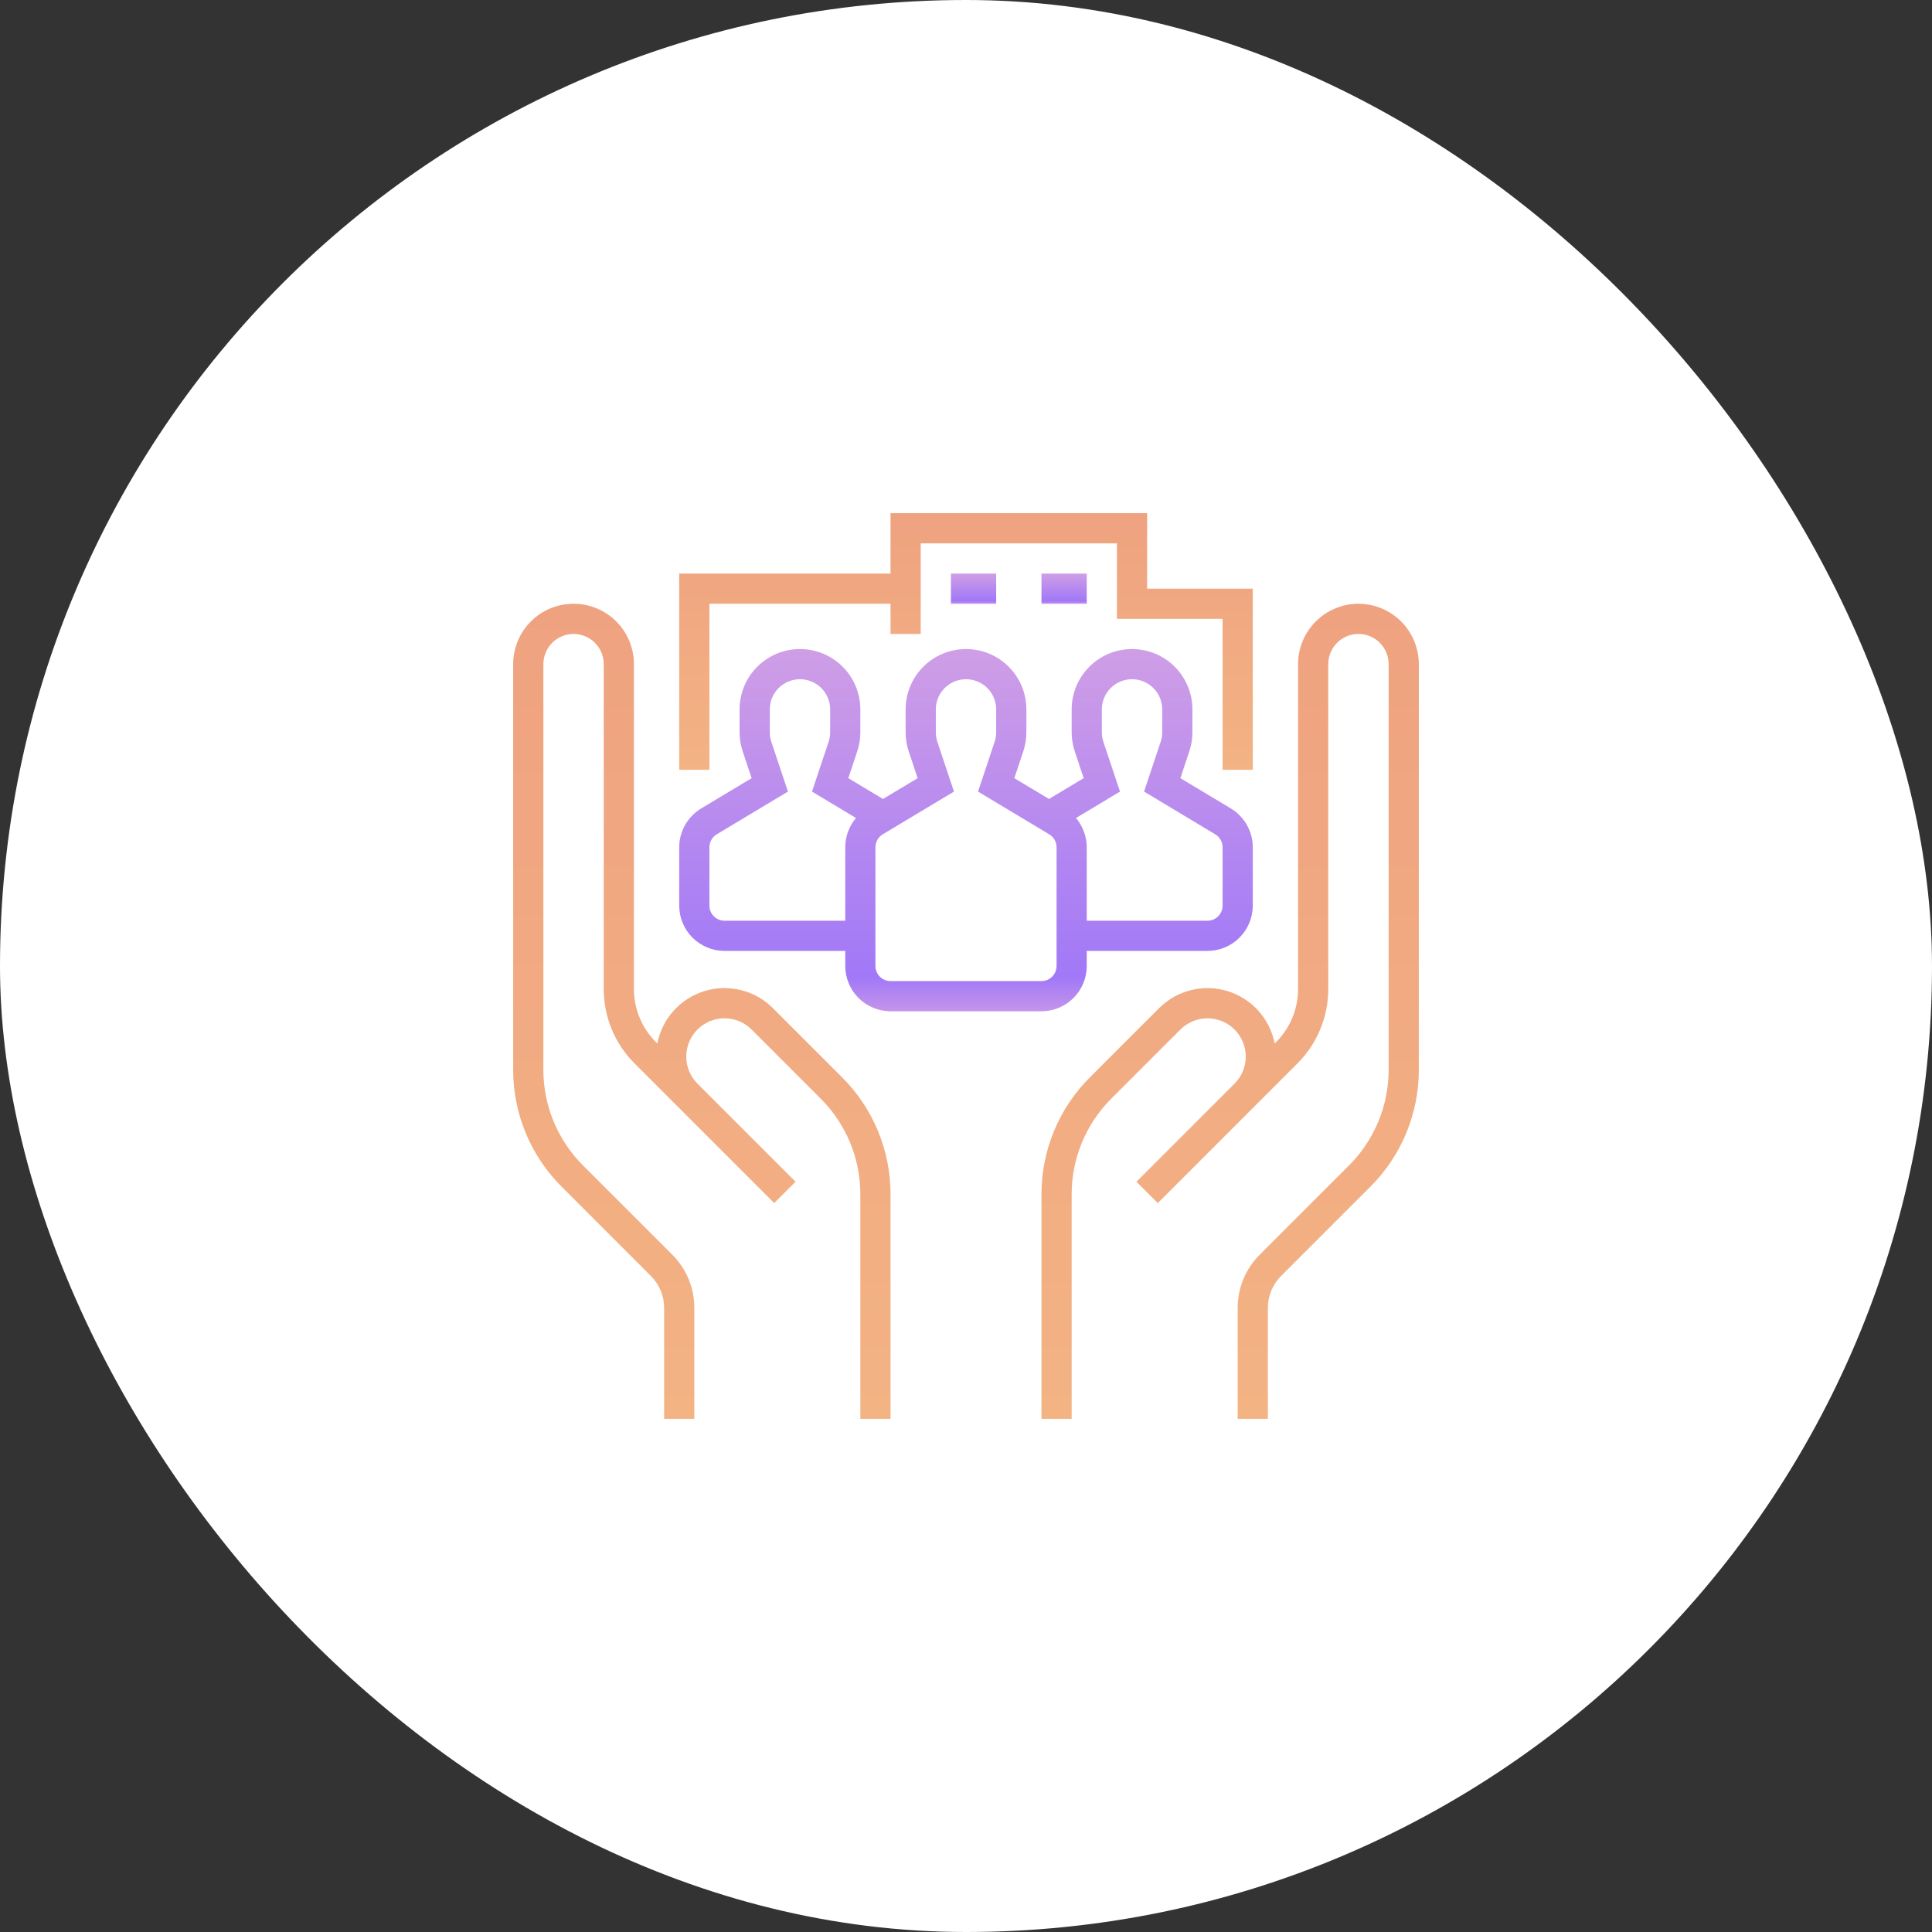
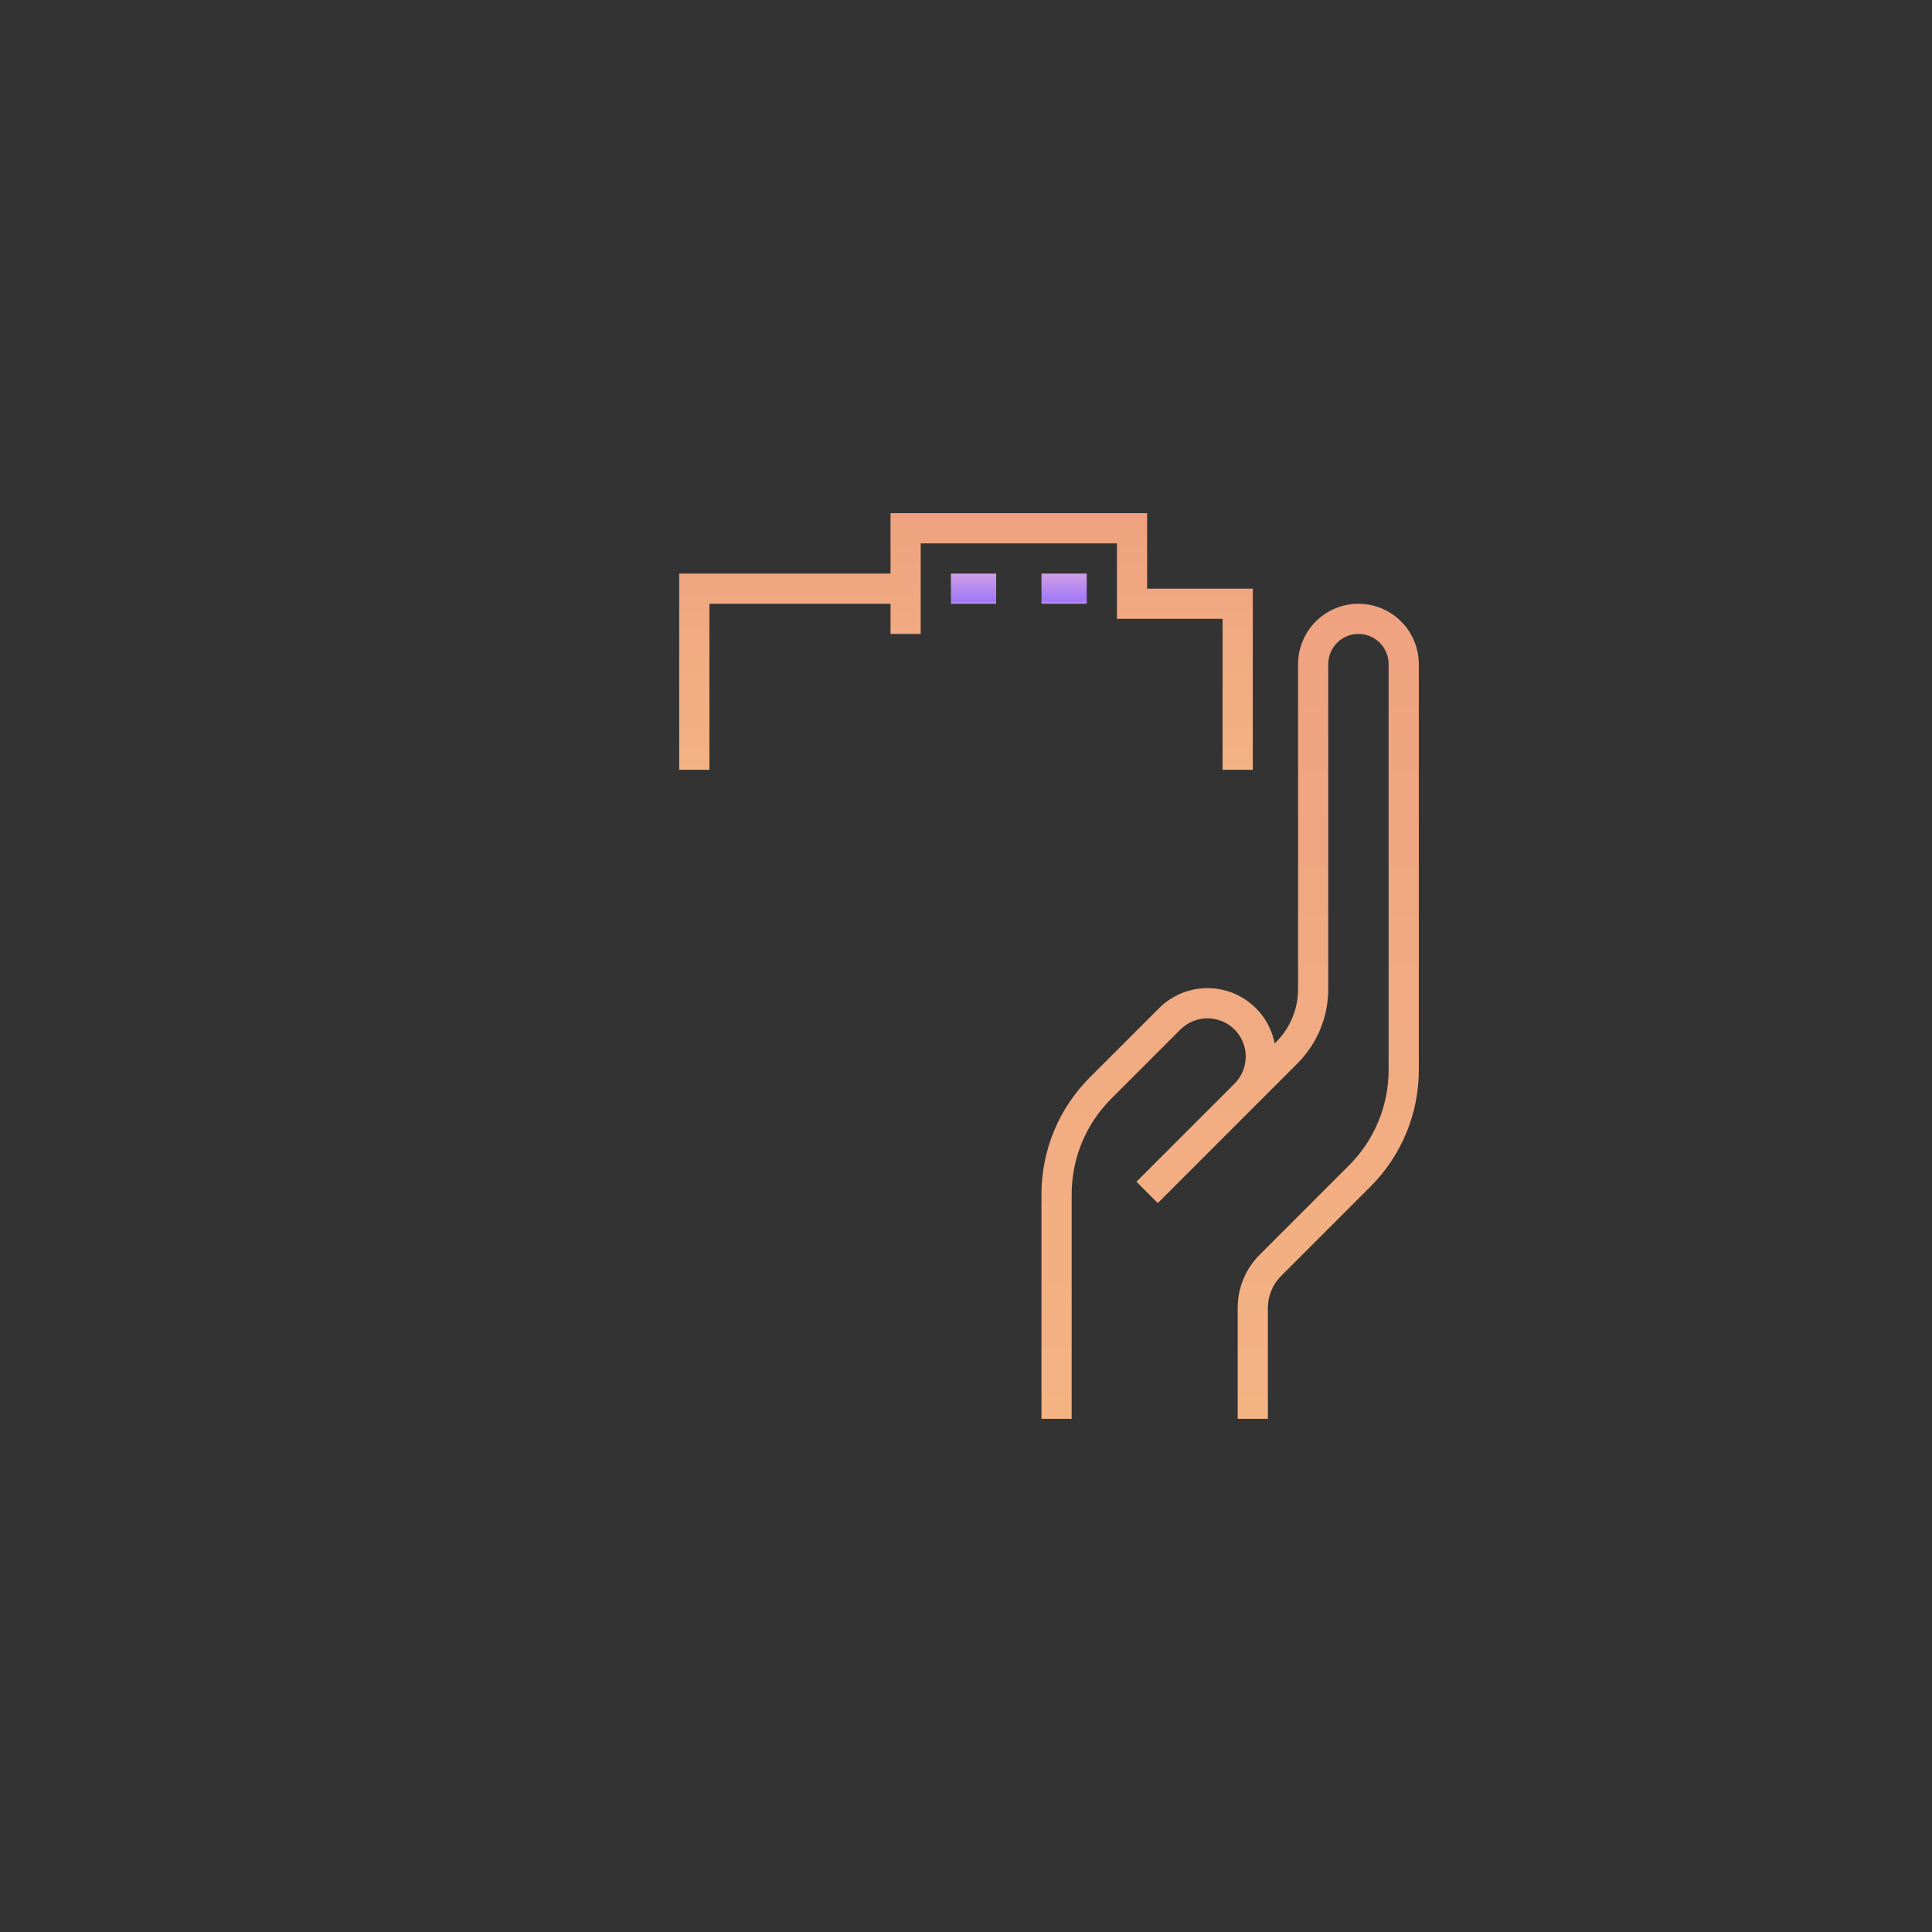
<svg xmlns="http://www.w3.org/2000/svg" width="100" height="100" viewBox="0 0 100 100" fill="none">
  <rect x="0" y="0" width="100" height="100" fill="#333333" stroke="none" />
-   <rect width="100" height="100" rx="50" fill="white" />
-   <path d="M40.005 52.182C39.551 51.727 38.981 51.404 38.357 51.249C37.733 51.093 37.079 51.11 36.464 51.298C35.849 51.486 35.297 51.838 34.867 52.316C34.437 52.794 34.145 53.38 34.023 54.012L33.957 53.945C33.593 53.584 33.304 53.153 33.108 52.679C32.911 52.205 32.811 51.697 32.812 51.183V34.375C32.812 33.546 32.483 32.751 31.897 32.165C31.311 31.579 30.516 31.25 29.688 31.25C28.859 31.25 28.064 31.579 27.478 32.165C26.892 32.751 26.562 33.546 26.562 34.375V55.358C26.559 56.487 26.78 57.605 27.212 58.648C27.644 59.691 28.279 60.638 29.08 61.434L33.688 66.043C33.907 66.26 34.08 66.519 34.198 66.803C34.316 67.088 34.376 67.393 34.375 67.701V73.438H35.938V67.701C35.939 67.188 35.838 66.679 35.642 66.205C35.446 65.731 35.157 65.3 34.793 64.938L30.184 60.33C29.529 59.678 29.01 58.903 28.657 58.05C28.303 57.197 28.122 56.281 28.125 55.358V34.375C28.125 33.961 28.29 33.563 28.583 33.27C28.876 32.977 29.273 32.812 29.688 32.812C30.102 32.812 30.499 32.977 30.792 33.27C31.085 33.563 31.25 33.961 31.25 34.375V51.183C31.248 51.902 31.389 52.614 31.663 53.277C31.939 53.941 32.342 54.544 32.852 55.05L40.072 62.271L41.177 61.166L36.099 56.088C35.728 55.717 35.52 55.213 35.52 54.688C35.52 54.163 35.729 53.659 36.1 53.288C36.471 52.916 36.975 52.708 37.5 52.707C38.025 52.707 38.529 52.916 38.901 53.287L42.472 56.858C43.127 57.509 43.646 58.284 43.999 59.138C44.353 59.991 44.534 60.906 44.531 61.83V73.438H46.094V61.83C46.097 60.701 45.876 59.582 45.444 58.539C45.012 57.496 44.377 56.549 43.577 55.753L40.005 52.182Z" fill="url(#paint0_linear_3325_555)" />
  <path d="M70.312 31.25C69.484 31.251 68.69 31.581 68.104 32.166C67.518 32.752 67.188 33.547 67.188 34.375V51.183C67.189 51.697 67.088 52.205 66.892 52.679C66.696 53.153 66.407 53.584 66.043 53.945L65.977 54.012C65.855 53.38 65.563 52.795 65.133 52.317C64.703 51.839 64.15 51.487 63.536 51.299C62.921 51.111 62.266 51.094 61.643 51.249C61.019 51.405 60.449 51.727 59.994 52.182L56.423 55.753C55.623 56.549 54.988 57.496 54.556 58.539C54.124 59.582 53.903 60.701 53.906 61.83V73.438H55.469V61.83C55.466 60.906 55.647 59.991 56 59.138C56.354 58.284 56.873 57.509 57.528 56.858L61.099 53.287C61.471 52.916 61.974 52.708 62.499 52.708C63.024 52.709 63.528 52.917 63.899 53.288C64.27 53.66 64.479 54.163 64.479 54.688C64.48 55.213 64.272 55.716 63.901 56.088L58.822 61.166L59.927 62.271L67.148 55.05C67.658 54.544 68.061 53.941 68.336 53.277C68.611 52.614 68.752 51.902 68.75 51.183V34.375C68.75 33.961 68.915 33.563 69.208 33.27C69.501 32.977 69.898 32.812 70.312 32.812C70.727 32.812 71.124 32.977 71.417 33.27C71.71 33.563 71.875 33.961 71.875 34.375V55.358C71.877 56.281 71.697 57.197 71.343 58.05C70.99 58.903 70.471 59.678 69.816 60.33L65.207 64.939C64.843 65.3 64.554 65.731 64.358 66.205C64.162 66.679 64.061 67.188 64.062 67.701V73.438H65.625V67.701C65.624 67.393 65.684 67.088 65.802 66.803C65.92 66.519 66.093 66.26 66.311 66.043L70.92 61.434C71.721 60.638 72.356 59.691 72.788 58.648C73.22 57.605 73.441 56.487 73.438 55.358V34.375C73.436 33.547 73.107 32.752 72.521 32.166C71.935 31.581 71.141 31.251 70.312 31.25Z" fill="url(#paint1_linear_3325_555)" />
-   <path d="M56.25 50V49.219H62.5C63.121 49.218 63.717 48.971 64.156 48.532C64.596 48.092 64.843 47.496 64.844 46.875V43.853C64.843 43.449 64.737 43.051 64.538 42.699C64.339 42.347 64.052 42.053 63.706 41.844L61.096 40.278L61.558 38.889C61.665 38.571 61.719 38.237 61.719 37.901V36.719C61.719 35.89 61.389 35.095 60.803 34.509C60.217 33.923 59.423 33.594 58.594 33.594C57.765 33.594 56.97 33.923 56.384 34.509C55.798 35.095 55.469 35.89 55.469 36.719V37.901C55.469 38.237 55.523 38.571 55.629 38.889L56.092 40.278L54.297 41.355L52.502 40.278L52.965 38.889C53.071 38.571 53.125 38.237 53.125 37.901V36.719C53.125 35.89 52.796 35.095 52.21 34.509C51.624 33.923 50.829 33.594 50 33.594C49.171 33.594 48.376 33.923 47.79 34.509C47.204 35.095 46.875 35.89 46.875 36.719V37.901C46.875 38.237 46.929 38.571 47.035 38.889L47.498 40.278L45.703 41.355L43.908 40.278L44.371 38.889C44.477 38.571 44.531 38.237 44.531 37.901V36.719C44.531 35.89 44.202 35.095 43.616 34.509C43.03 33.923 42.235 33.594 41.406 33.594C40.577 33.594 39.783 33.923 39.197 34.509C38.611 35.095 38.281 35.89 38.281 36.719V37.901C38.281 38.237 38.335 38.571 38.442 38.889L38.904 40.278L36.294 41.844C35.948 42.053 35.661 42.347 35.462 42.7C35.263 43.051 35.157 43.449 35.156 43.853V46.875C35.157 47.496 35.404 48.092 35.843 48.532C36.283 48.971 36.879 49.218 37.5 49.219H43.75V50C43.751 50.621 43.998 51.217 44.437 51.657C44.877 52.096 45.472 52.343 46.094 52.344H53.906C54.528 52.343 55.123 52.096 55.563 51.657C56.002 51.217 56.249 50.621 56.25 50ZM57.971 40.972L57.111 38.395C57.058 38.236 57.031 38.069 57.031 37.901V36.719C57.031 36.304 57.196 35.907 57.489 35.614C57.782 35.321 58.179 35.156 58.594 35.156C59.008 35.156 59.406 35.321 59.699 35.614C59.992 35.907 60.156 36.304 60.156 36.719V37.901C60.156 38.069 60.129 38.236 60.076 38.395L59.217 40.972L62.902 43.184C63.017 43.253 63.113 43.351 63.179 43.469C63.246 43.586 63.281 43.719 63.281 43.853V46.875C63.281 47.082 63.199 47.281 63.052 47.427C62.906 47.574 62.707 47.656 62.5 47.656H56.25V43.853C56.248 43.299 56.051 42.763 55.693 42.339L57.971 40.972ZM37.5 47.656C37.293 47.656 37.094 47.574 36.948 47.427C36.801 47.281 36.719 47.082 36.719 46.875V43.853C36.719 43.719 36.754 43.586 36.821 43.469C36.887 43.351 36.983 43.253 37.098 43.184L40.783 40.972L39.924 38.395C39.871 38.236 39.844 38.069 39.844 37.901V36.719C39.844 36.304 40.008 35.907 40.301 35.614C40.594 35.321 40.992 35.156 41.406 35.156C41.821 35.156 42.218 35.321 42.511 35.614C42.804 35.907 42.969 36.304 42.969 36.719V37.901C42.969 38.069 42.942 38.236 42.889 38.395L42.029 40.972L44.307 42.339C43.949 42.763 43.752 43.299 43.75 43.853V47.656H37.5ZM45.312 50V43.853C45.313 43.719 45.348 43.586 45.414 43.469C45.481 43.351 45.576 43.253 45.692 43.184L49.377 40.972L48.518 38.395C48.465 38.236 48.437 38.069 48.438 37.901V36.719C48.438 36.304 48.602 35.907 48.895 35.614C49.188 35.321 49.586 35.156 50 35.156C50.414 35.156 50.812 35.321 51.105 35.614C51.398 35.907 51.562 36.304 51.562 36.719V37.901C51.563 38.069 51.535 38.236 51.482 38.395L50.623 40.972L54.308 43.184C54.424 43.253 54.519 43.351 54.586 43.469C54.652 43.586 54.687 43.719 54.688 43.853V50C54.687 50.207 54.605 50.406 54.458 50.552C54.312 50.699 54.113 50.781 53.906 50.781H46.094C45.887 50.781 45.688 50.699 45.542 50.552C45.395 50.406 45.313 50.207 45.312 50Z" fill="url(#paint2_linear_3325_555)" />
  <path d="M36.719 31.25H46.094V32.812H47.656V28.125H57.812V32.031H63.281V39.844H64.844V30.469H59.375V26.562H46.094V29.688H35.156V39.844H36.719V31.25Z" fill="url(#paint3_linear_3325_555)" />
  <path d="M51.562 29.688H49.219V31.25H51.562V29.688Z" fill="url(#paint4_linear_3325_555)" />
  <path d="M56.25 29.688H53.906V31.25H56.25V29.688Z" fill="url(#paint5_linear_3325_555)" />
  <defs>
    <linearGradient id="paint0_linear_3325_555" x1="36.328" y1="31.25" x2="36.328" y2="73.438" gradientUnits="userSpaceOnUse">
      <stop stop-color="#EFA280" />
      <stop offset="1" stop-color="#F3B383" />
    </linearGradient>
    <linearGradient id="paint1_linear_3325_555" x1="63.672" y1="31.25" x2="63.672" y2="73.438" gradientUnits="userSpaceOnUse">
      <stop stop-color="#EFA280" />
      <stop offset="1" stop-color="#F3B383" />
    </linearGradient>
    <linearGradient id="paint2_linear_3325_555" x1="50" y1="33.594" x2="50" y2="52.344" gradientUnits="userSpaceOnUse">
      <stop stop-color="#CF9EE6" />
      <stop offset="0.906" stop-color="#A178F7" />
      <stop offset="1" stop-color="#C495EA" />
    </linearGradient>
    <linearGradient id="paint3_linear_3325_555" x1="50" y1="26.562" x2="50" y2="39.844" gradientUnits="userSpaceOnUse">
      <stop stop-color="#EFA280" />
      <stop offset="1" stop-color="#F3B383" />
    </linearGradient>
    <linearGradient id="paint4_linear_3325_555" x1="50.391" y1="29.688" x2="50.391" y2="31.25" gradientUnits="userSpaceOnUse">
      <stop stop-color="#CF9EE6" />
      <stop offset="0.906" stop-color="#A178F7" />
      <stop offset="1" stop-color="#C495EA" />
    </linearGradient>
    <linearGradient id="paint5_linear_3325_555" x1="55.078" y1="29.688" x2="55.078" y2="31.25" gradientUnits="userSpaceOnUse">
      <stop stop-color="#CF9EE6" />
      <stop offset="0.906" stop-color="#A178F7" />
      <stop offset="1" stop-color="#C495EA" />
    </linearGradient>
  </defs>
</svg>